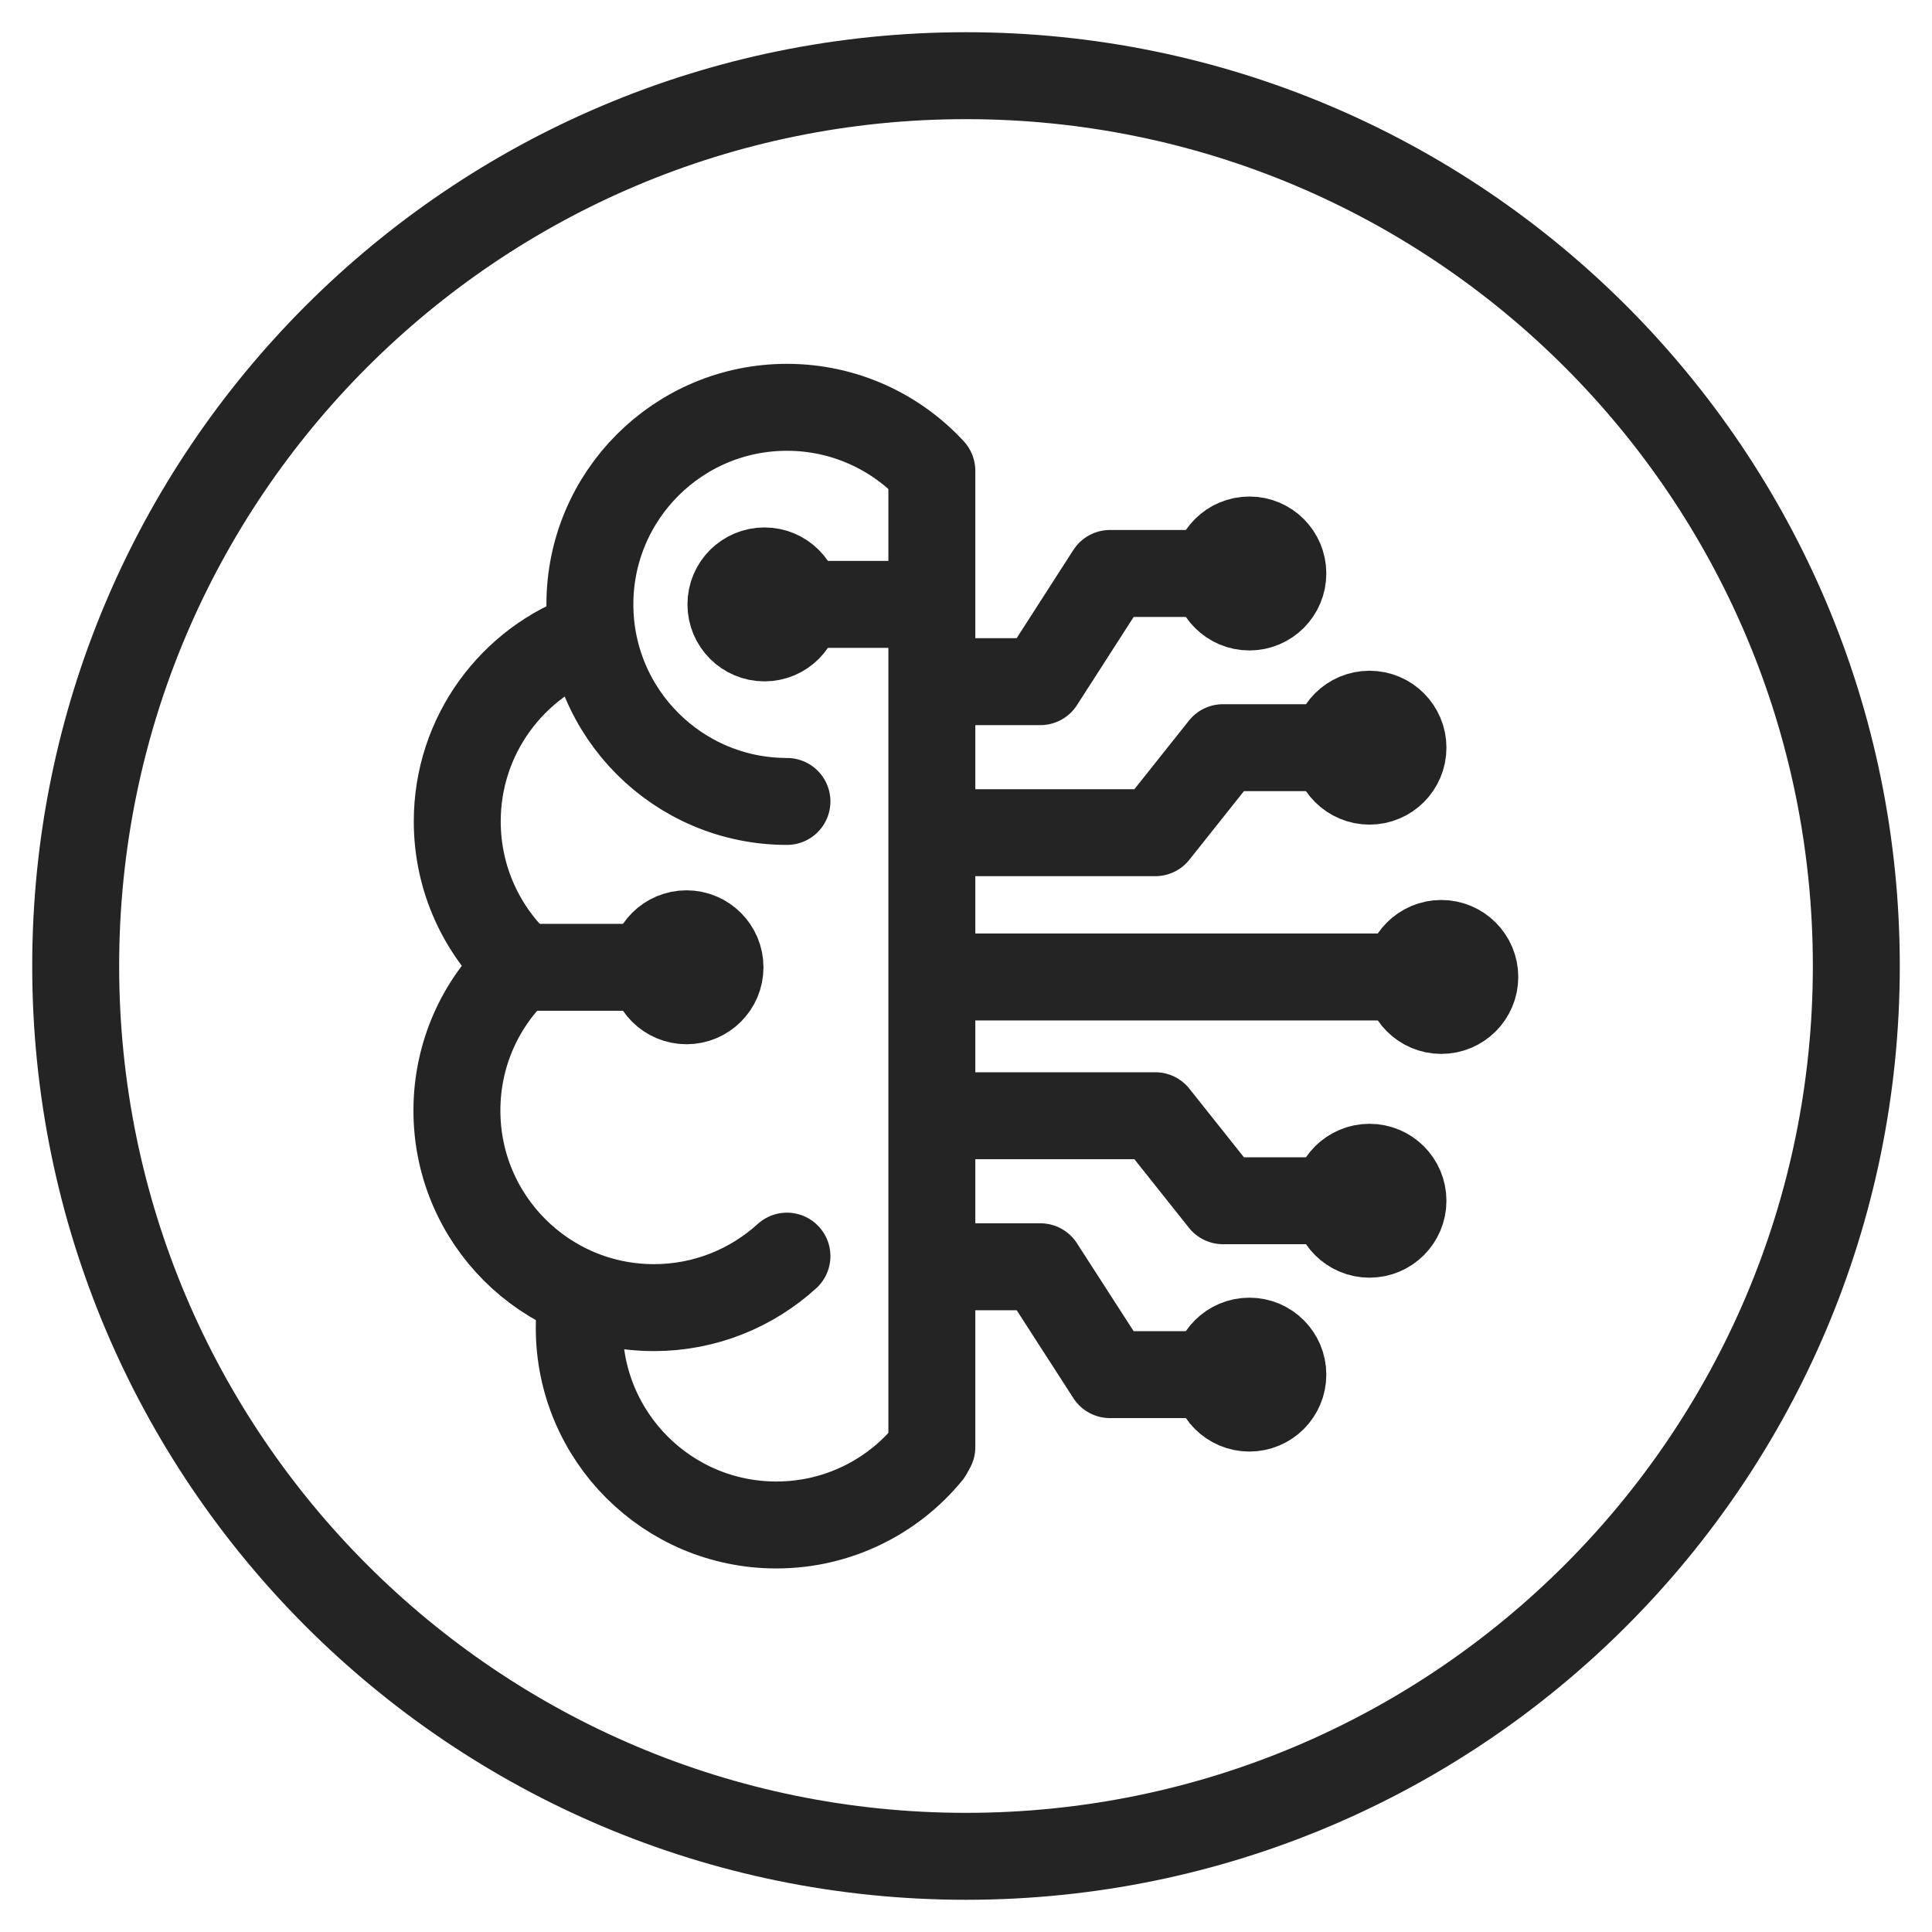
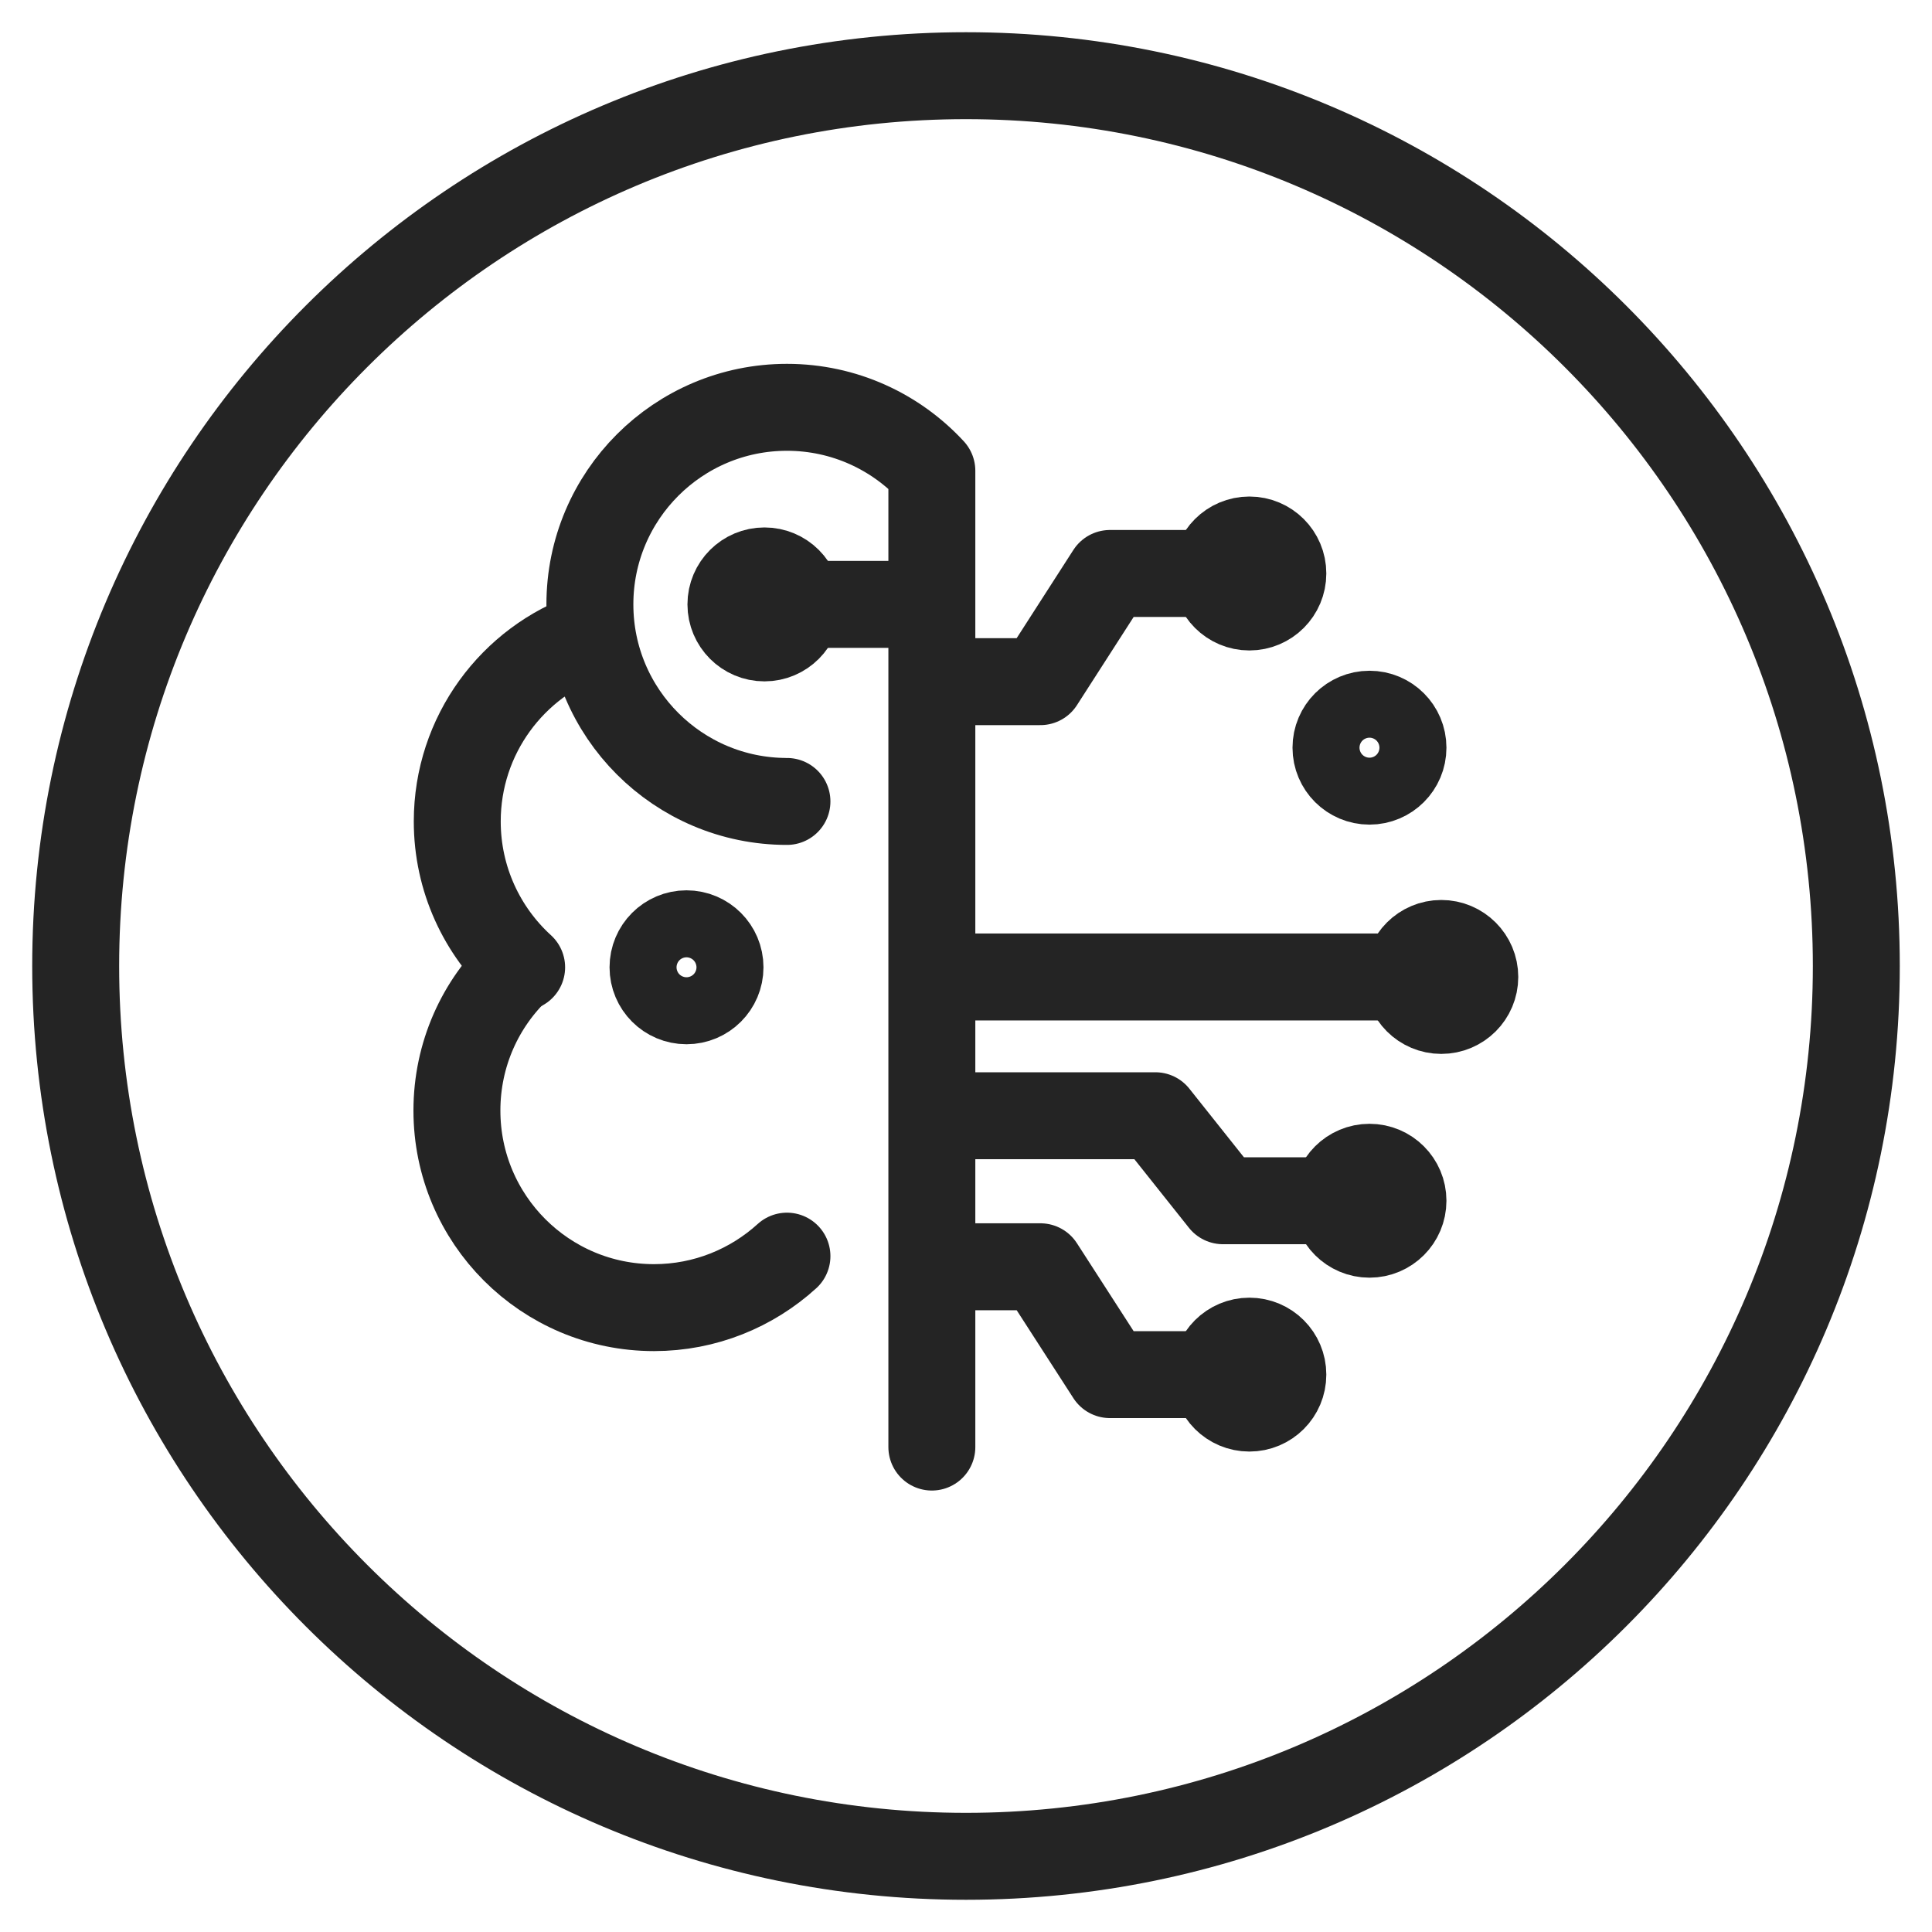
<svg xmlns="http://www.w3.org/2000/svg" width="40" height="40" viewBox="0 0 40 40" fill="none">
  <g clip-path="url(#clip0_8260_79000)">
    <path d="M16.293 16.593C14.04 16.593 12.213 14.767 12.213 12.513C12.213 10.26 14.04 8.433 16.293 8.433C17.48 8.433 18.547 8.94 19.293 9.747V29.96" stroke="#242424" stroke-width="1.8" stroke-linecap="round" stroke-linejoin="round" />
    <path d="M10.8 20.027C9.98 19.28 9.467 18.2 9.467 17.007C9.467 15.22 10.614 13.7 12.213 13.147" stroke="#242424" stroke-width="1.8" stroke-linecap="round" stroke-linejoin="round" />
    <path d="M16.293 26.007C15.567 26.667 14.6 27.073 13.54 27.073C11.287 27.073 9.46 25.247 9.46 22.993C9.46 21.827 9.947 20.773 10.733 20.033" stroke="#242424" stroke-width="1.8" stroke-linecap="round" stroke-linejoin="round" />
-     <path d="M19.227 30.08C18.48 30.993 17.34 31.573 16.073 31.573C13.82 31.573 11.993 29.747 11.993 27.493C11.993 27.393 11.993 27.3 12.007 27.2" stroke="#242424" stroke-width="1.8" stroke-linecap="round" stroke-linejoin="round" />
-     <path d="M13.913 20.027H10.747" stroke="#242424" stroke-width="1.8" stroke-linecap="round" stroke-linejoin="round" />
    <path d="M19.227 12.513H16.294" stroke="#242424" stroke-width="1.8" stroke-linecap="round" stroke-linejoin="round" />
    <path d="M15.827 13.207C16.21 13.207 16.52 12.896 16.52 12.513C16.52 12.13 16.21 11.82 15.827 11.82C15.444 11.82 15.133 12.13 15.133 12.513C15.133 12.896 15.444 13.207 15.827 13.207Z" stroke="#242424" stroke-width="1.8" stroke-linecap="round" stroke-linejoin="round" />
    <path d="M14.213 20.72C14.596 20.72 14.907 20.41 14.907 20.027C14.907 19.644 14.596 19.333 14.213 19.333C13.83 19.333 13.52 19.644 13.52 20.027C13.52 20.41 13.83 20.72 14.213 20.72Z" stroke="#242424" stroke-width="1.8" stroke-linecap="round" stroke-linejoin="round" />
    <path d="M19.7 14.113H21.54L22.98 11.873H25.4" stroke="#242424" stroke-width="1.8" stroke-linecap="round" stroke-linejoin="round" />
    <path d="M25.867 12.567C26.25 12.567 26.56 12.256 26.56 11.873C26.56 11.49 26.25 11.18 25.867 11.18C25.484 11.18 25.173 11.49 25.173 11.873C25.173 12.256 25.484 12.567 25.867 12.567Z" stroke="#242424" stroke-width="1.8" stroke-linecap="round" stroke-linejoin="round" />
-     <path d="M19.86 17.24H23.92L25.32 15.48H27.894" stroke="#242424" stroke-width="1.8" stroke-linecap="round" stroke-linejoin="round" />
    <path d="M28.354 16.173C28.736 16.173 29.047 15.863 29.047 15.48C29.047 15.097 28.736 14.787 28.354 14.787C27.971 14.787 27.66 15.097 27.66 15.48C27.66 15.863 27.971 16.173 28.354 16.173Z" stroke="#242424" stroke-width="1.8" stroke-linecap="round" stroke-linejoin="round" />
    <path d="M19.7 20.227H29.373" stroke="#242424" stroke-width="1.8" stroke-linecap="round" stroke-linejoin="round" />
    <path d="M29.84 20.92C30.223 20.92 30.534 20.61 30.534 20.227C30.534 19.844 30.223 19.533 29.84 19.533C29.457 19.533 29.147 19.844 29.147 20.227C29.147 20.61 29.457 20.92 29.84 20.92Z" stroke="#242424" stroke-width="1.8" stroke-linecap="round" stroke-linejoin="round" />
    <path d="M19.7 26.227H21.54L22.98 28.46H25.4" stroke="#242424" stroke-width="1.8" stroke-linecap="round" stroke-linejoin="round" />
    <path d="M25.867 29.153C26.25 29.153 26.56 28.843 26.56 28.46C26.56 28.077 26.25 27.767 25.867 27.767C25.484 27.767 25.173 28.077 25.173 28.46C25.173 28.843 25.484 29.153 25.867 29.153Z" stroke="#242424" stroke-width="1.8" stroke-linecap="round" stroke-linejoin="round" />
    <path d="M19.86 23.1H23.92L25.32 24.86H27.894" stroke="#242424" stroke-width="1.8" stroke-linecap="round" stroke-linejoin="round" />
    <path d="M28.354 25.553C28.736 25.553 29.047 25.243 29.047 24.86C29.047 24.477 28.736 24.167 28.354 24.167C27.971 24.167 27.66 24.477 27.66 24.86C27.66 25.243 27.971 25.553 28.354 25.553Z" stroke="#242424" stroke-width="1.8" stroke-linecap="round" stroke-linejoin="round" />
    <path d="M20 1.567C30.18 1.567 38.433 9.819 38.433 20C38.433 30.18 30.18 38.433 20 38.433C9.819 38.433 1.567 30.18 1.567 20C1.567 9.819 9.819 1.567 20 1.567Z" stroke="#242424" stroke-width="1.8" stroke-linecap="round" stroke-linejoin="round" />
  </g>
  <defs>
    <clipPath id="clip0_8260_79000">
      <rect width="40" height="40" fill="white" />
    </clipPath>
  </defs>
</svg>